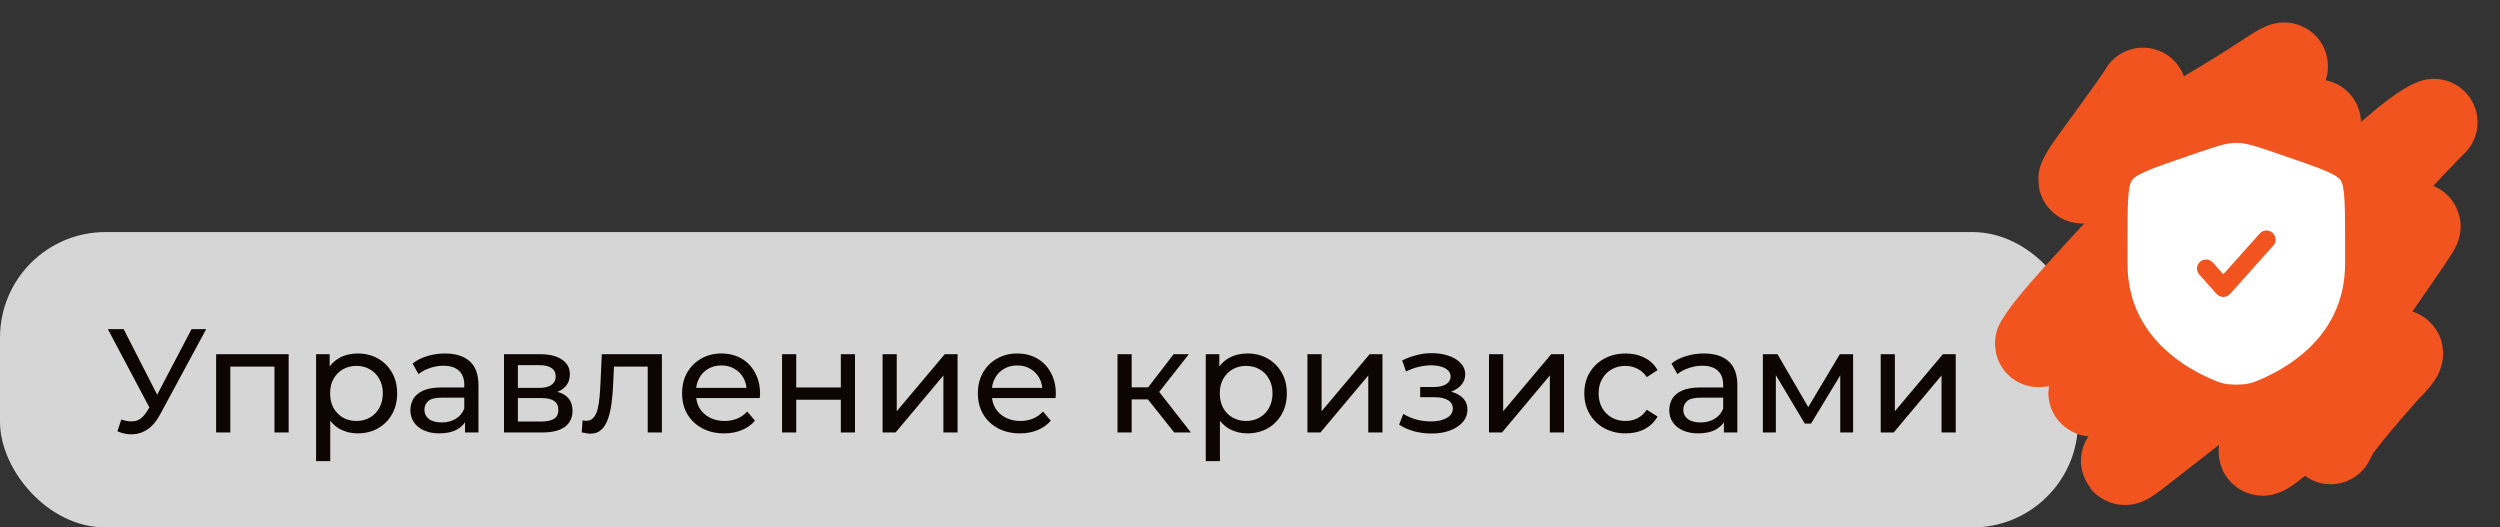
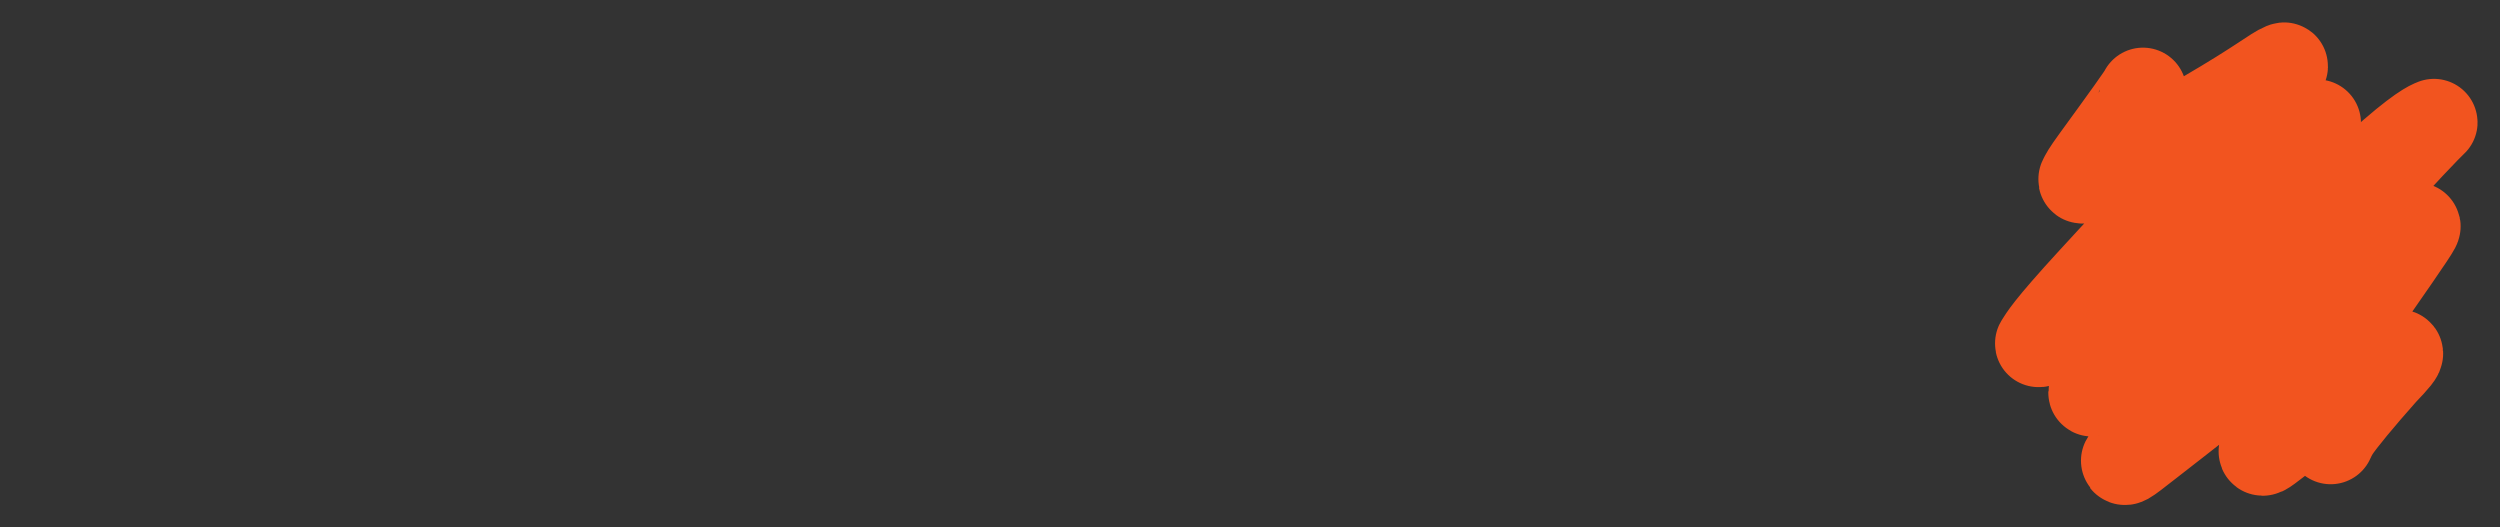
<svg xmlns="http://www.w3.org/2000/svg" width="237" height="50" viewBox="0 0 237 50" fill="none">
  <rect x="0" y="0" width="237" height="50" fill="#333333" stroke="none" />
  <g data-figma-bg-blur-radius="10">
-     <rect y="22" width="197" height="28" rx="10" fill="white" fill-opacity="0.8" />
-     <path d="M11.498 39.768C11.983 39.945 12.431 39.992 12.842 39.908C13.253 39.815 13.621 39.502 13.948 38.97L14.424 38.214L14.564 38.06L18.162 31.2H19.548L15.194 39.264C14.867 39.88 14.485 40.347 14.046 40.664C13.617 40.972 13.15 41.14 12.646 41.168C12.151 41.205 11.647 41.112 11.134 40.888L11.498 39.768ZM14.522 39.306L10.224 31.2H11.722L15.292 38.186L14.522 39.306ZM20.489 41V33.58H27.363V41H26.02V34.42L26.341 34.756H21.512L21.834 34.42V41H20.489ZM33.898 41.084C33.282 41.084 32.717 40.944 32.204 40.664C31.7 40.375 31.294 39.95 30.986 39.39C30.687 38.83 30.538 38.13 30.538 37.29C30.538 36.45 30.683 35.75 30.972 35.19C31.271 34.63 31.672 34.21 32.176 33.93C32.689 33.65 33.263 33.51 33.898 33.51C34.626 33.51 35.27 33.669 35.83 33.986C36.39 34.303 36.833 34.747 37.16 35.316C37.487 35.876 37.65 36.534 37.65 37.29C37.65 38.046 37.487 38.709 37.16 39.278C36.833 39.847 36.39 40.291 35.83 40.608C35.27 40.925 34.626 41.084 33.898 41.084ZM29.964 43.716V33.58H31.252V35.582L31.168 37.304L31.308 39.026V43.716H29.964ZM33.786 39.908C34.262 39.908 34.687 39.801 35.06 39.586C35.443 39.371 35.741 39.068 35.956 38.676C36.18 38.275 36.292 37.813 36.292 37.29C36.292 36.758 36.18 36.301 35.956 35.918C35.741 35.526 35.443 35.223 35.06 35.008C34.687 34.793 34.262 34.686 33.786 34.686C33.319 34.686 32.895 34.793 32.512 35.008C32.139 35.223 31.84 35.526 31.616 35.918C31.401 36.301 31.294 36.758 31.294 37.29C31.294 37.813 31.401 38.275 31.616 38.676C31.84 39.068 32.139 39.371 32.512 39.586C32.895 39.801 33.319 39.908 33.786 39.908ZM44.084 41V39.432L44.014 39.138V36.464C44.014 35.895 43.846 35.456 43.51 35.148C43.184 34.831 42.689 34.672 42.026 34.672C41.588 34.672 41.158 34.747 40.738 34.896C40.318 35.036 39.964 35.227 39.674 35.47L39.114 34.462C39.497 34.154 39.954 33.921 40.486 33.762C41.028 33.594 41.592 33.51 42.18 33.51C43.198 33.51 43.982 33.757 44.532 34.252C45.083 34.747 45.358 35.503 45.358 36.52V41H44.084ZM41.648 41.084C41.098 41.084 40.612 40.991 40.192 40.804C39.782 40.617 39.464 40.361 39.24 40.034C39.016 39.698 38.904 39.32 38.904 38.9C38.904 38.499 38.998 38.135 39.184 37.808C39.38 37.481 39.693 37.22 40.122 37.024C40.561 36.828 41.149 36.73 41.886 36.73H44.238V37.696H41.942C41.27 37.696 40.818 37.808 40.584 38.032C40.351 38.256 40.234 38.527 40.234 38.844C40.234 39.208 40.379 39.502 40.668 39.726C40.958 39.941 41.359 40.048 41.872 40.048C42.376 40.048 42.815 39.936 43.188 39.712C43.571 39.488 43.846 39.161 44.014 38.732L44.28 39.656C44.103 40.095 43.79 40.445 43.342 40.706C42.894 40.958 42.33 41.084 41.648 41.084ZM47.779 41V33.58H51.223C52.091 33.58 52.772 33.748 53.267 34.084C53.771 34.411 54.023 34.877 54.023 35.484C54.023 36.091 53.785 36.562 53.309 36.898C52.842 37.225 52.221 37.388 51.447 37.388L51.657 37.024C52.543 37.024 53.201 37.187 53.631 37.514C54.06 37.841 54.275 38.321 54.275 38.956C54.275 39.6 54.032 40.104 53.547 40.468C53.071 40.823 52.338 41 51.349 41H47.779ZM49.095 39.964H51.251C51.811 39.964 52.231 39.88 52.511 39.712C52.791 39.535 52.931 39.255 52.931 38.872C52.931 38.48 52.8 38.195 52.539 38.018C52.287 37.831 51.885 37.738 51.335 37.738H49.095V39.964ZM49.095 36.772H51.111C51.624 36.772 52.011 36.679 52.273 36.492C52.543 36.296 52.679 36.025 52.679 35.68C52.679 35.325 52.543 35.059 52.273 34.882C52.011 34.705 51.624 34.616 51.111 34.616H49.095V36.772ZM55.146 40.986L55.23 39.852C55.295 39.861 55.356 39.871 55.412 39.88C55.468 39.889 55.52 39.894 55.566 39.894C55.865 39.894 56.098 39.791 56.266 39.586C56.444 39.381 56.574 39.11 56.658 38.774C56.742 38.429 56.803 38.041 56.84 37.612C56.877 37.183 56.906 36.753 56.924 36.324L57.05 33.58H62.748V41H61.404V34.364L61.726 34.756H57.918L58.226 34.35L58.128 36.408C58.1 37.061 58.049 37.673 57.974 38.242C57.9 38.811 57.783 39.311 57.624 39.74C57.475 40.169 57.265 40.505 56.994 40.748C56.733 40.991 56.392 41.112 55.972 41.112C55.851 41.112 55.72 41.098 55.58 41.07C55.45 41.051 55.305 41.023 55.146 40.986ZM68.651 41.084C67.858 41.084 67.158 40.921 66.551 40.594C65.954 40.267 65.487 39.819 65.151 39.25C64.824 38.681 64.661 38.027 64.661 37.29C64.661 36.553 64.82 35.899 65.137 35.33C65.464 34.761 65.907 34.317 66.467 34C67.036 33.673 67.676 33.51 68.385 33.51C69.104 33.51 69.738 33.669 70.289 33.986C70.84 34.303 71.269 34.751 71.577 35.33C71.894 35.899 72.053 36.567 72.053 37.332C72.053 37.388 72.048 37.453 72.039 37.528C72.039 37.603 72.034 37.673 72.025 37.738H65.711V36.772H71.325L70.779 37.108C70.788 36.632 70.69 36.207 70.485 35.834C70.28 35.461 69.995 35.171 69.631 34.966C69.276 34.751 68.861 34.644 68.385 34.644C67.918 34.644 67.503 34.751 67.139 34.966C66.775 35.171 66.49 35.465 66.285 35.848C66.08 36.221 65.977 36.651 65.977 37.136V37.36C65.977 37.855 66.089 38.298 66.313 38.69C66.546 39.073 66.868 39.371 67.279 39.586C67.69 39.801 68.161 39.908 68.693 39.908C69.132 39.908 69.528 39.833 69.883 39.684C70.247 39.535 70.564 39.311 70.835 39.012L71.577 39.88C71.241 40.272 70.821 40.571 70.317 40.776C69.822 40.981 69.267 41.084 68.651 41.084ZM74.138 41V33.58H75.482V36.73H79.71V33.58H81.054V41H79.71V37.892H75.482V41H74.138ZM83.667 41V33.58H85.011V38.984L89.561 33.58H90.779V41H89.435V35.596L84.899 41H83.667ZM96.692 41.084C95.899 41.084 95.199 40.921 94.592 40.594C93.995 40.267 93.528 39.819 93.192 39.25C92.865 38.681 92.702 38.027 92.702 37.29C92.702 36.553 92.861 35.899 93.178 35.33C93.505 34.761 93.948 34.317 94.508 34C95.077 33.673 95.717 33.51 96.426 33.51C97.145 33.51 97.779 33.669 98.33 33.986C98.881 34.303 99.31 34.751 99.618 35.33C99.935 35.899 100.094 36.567 100.094 37.332C100.094 37.388 100.089 37.453 100.08 37.528C100.08 37.603 100.075 37.673 100.066 37.738H93.752V36.772H99.366L98.82 37.108C98.829 36.632 98.731 36.207 98.526 35.834C98.321 35.461 98.036 35.171 97.672 34.966C97.317 34.751 96.902 34.644 96.426 34.644C95.959 34.644 95.544 34.751 95.18 34.966C94.816 35.171 94.531 35.465 94.326 35.848C94.121 36.221 94.018 36.651 94.018 37.136V37.36C94.018 37.855 94.13 38.298 94.354 38.69C94.587 39.073 94.909 39.371 95.32 39.586C95.731 39.801 96.202 39.908 96.734 39.908C97.173 39.908 97.569 39.833 97.924 39.684C98.288 39.535 98.605 39.311 98.876 39.012L99.618 39.88C99.282 40.272 98.862 40.571 98.358 40.776C97.863 40.981 97.308 41.084 96.692 41.084ZM111.315 41L108.445 37.388L109.551 36.716L112.897 41H111.315ZM105.939 41V33.58H107.283V41H105.939ZM106.877 37.864V36.716H109.327V37.864H106.877ZM109.663 37.444L108.417 37.276L111.259 33.58H112.701L109.663 37.444ZM118.24 41.084C117.624 41.084 117.059 40.944 116.546 40.664C116.042 40.375 115.636 39.95 115.328 39.39C115.029 38.83 114.88 38.13 114.88 37.29C114.88 36.45 115.025 35.75 115.314 35.19C115.613 34.63 116.014 34.21 116.518 33.93C117.031 33.65 117.605 33.51 118.24 33.51C118.968 33.51 119.612 33.669 120.172 33.986C120.732 34.303 121.175 34.747 121.502 35.316C121.829 35.876 121.992 36.534 121.992 37.29C121.992 38.046 121.829 38.709 121.502 39.278C121.175 39.847 120.732 40.291 120.172 40.608C119.612 40.925 118.968 41.084 118.24 41.084ZM114.306 43.716V33.58H115.594V35.582L115.51 37.304L115.65 39.026V43.716H114.306ZM118.128 39.908C118.604 39.908 119.029 39.801 119.402 39.586C119.785 39.371 120.083 39.068 120.298 38.676C120.522 38.275 120.634 37.813 120.634 37.29C120.634 36.758 120.522 36.301 120.298 35.918C120.083 35.526 119.785 35.223 119.402 35.008C119.029 34.793 118.604 34.686 118.128 34.686C117.661 34.686 117.237 34.793 116.854 35.008C116.481 35.223 116.182 35.526 115.958 35.918C115.743 36.301 115.636 36.758 115.636 37.29C115.636 37.813 115.743 38.275 115.958 38.676C116.182 39.068 116.481 39.371 116.854 39.586C117.237 39.801 117.661 39.908 118.128 39.908ZM123.945 41V33.58H125.289V38.984L129.839 33.58H131.057V41H129.713V35.596L125.177 41H123.945ZM135.712 41.098C135.152 41.098 134.602 41.028 134.06 40.888C133.528 40.739 133.052 40.529 132.632 40.258L133.038 39.236C133.393 39.46 133.799 39.637 134.256 39.768C134.714 39.889 135.176 39.95 135.642 39.95C136.072 39.95 136.44 39.899 136.748 39.796C137.066 39.693 137.308 39.553 137.476 39.376C137.644 39.189 137.728 38.975 137.728 38.732C137.728 38.387 137.574 38.121 137.266 37.934C136.958 37.747 136.529 37.654 135.978 37.654H134.634V36.688H135.894C136.221 36.688 136.506 36.651 136.748 36.576C136.991 36.501 137.178 36.389 137.308 36.24C137.448 36.081 137.518 35.899 137.518 35.694C137.518 35.47 137.439 35.279 137.28 35.12C137.122 34.961 136.898 34.84 136.608 34.756C136.328 34.672 135.997 34.63 135.614 34.63C135.241 34.639 134.858 34.691 134.466 34.784C134.084 34.877 133.692 35.022 133.29 35.218L132.926 34.168C133.374 33.953 133.813 33.79 134.242 33.678C134.681 33.557 135.115 33.491 135.544 33.482C136.188 33.463 136.762 33.538 137.266 33.706C137.77 33.865 138.167 34.098 138.456 34.406C138.755 34.714 138.904 35.078 138.904 35.498C138.904 35.853 138.792 36.17 138.568 36.45C138.344 36.721 138.046 36.935 137.672 37.094C137.299 37.253 136.87 37.332 136.384 37.332L136.44 37.01C137.271 37.01 137.924 37.173 138.4 37.5C138.876 37.827 139.114 38.27 139.114 38.83C139.114 39.278 138.965 39.675 138.666 40.02C138.368 40.356 137.962 40.622 137.448 40.818C136.944 41.005 136.366 41.098 135.712 41.098ZM141.157 41V33.58H142.501V38.984L147.051 33.58H148.269V41H146.925V35.596L142.389 41H141.157ZM154.112 41.084C153.356 41.084 152.68 40.921 152.082 40.594C151.494 40.267 151.032 39.819 150.696 39.25C150.36 38.681 150.192 38.027 150.192 37.29C150.192 36.553 150.36 35.899 150.696 35.33C151.032 34.761 151.494 34.317 152.082 34C152.68 33.673 153.356 33.51 154.112 33.51C154.784 33.51 155.382 33.645 155.904 33.916C156.436 34.177 156.847 34.569 157.136 35.092L156.114 35.75C155.872 35.386 155.573 35.12 155.218 34.952C154.873 34.775 154.5 34.686 154.098 34.686C153.613 34.686 153.179 34.793 152.796 35.008C152.414 35.223 152.11 35.526 151.886 35.918C151.662 36.301 151.55 36.758 151.55 37.29C151.55 37.822 151.662 38.284 151.886 38.676C152.11 39.068 152.414 39.371 152.796 39.586C153.179 39.801 153.613 39.908 154.098 39.908C154.5 39.908 154.873 39.824 155.218 39.656C155.573 39.479 155.872 39.208 156.114 38.844L157.136 39.488C156.847 40.001 156.436 40.398 155.904 40.678C155.382 40.949 154.784 41.084 154.112 41.084ZM163.426 41V39.432L163.356 39.138V36.464C163.356 35.895 163.188 35.456 162.852 35.148C162.526 34.831 162.031 34.672 161.368 34.672C160.93 34.672 160.5 34.747 160.08 34.896C159.66 35.036 159.306 35.227 159.016 35.47L158.456 34.462C158.839 34.154 159.296 33.921 159.828 33.762C160.37 33.594 160.934 33.51 161.522 33.51C162.54 33.51 163.324 33.757 163.874 34.252C164.425 34.747 164.7 35.503 164.7 36.52V41H163.426ZM160.99 41.084C160.44 41.084 159.954 40.991 159.534 40.804C159.124 40.617 158.806 40.361 158.582 40.034C158.358 39.698 158.246 39.32 158.246 38.9C158.246 38.499 158.34 38.135 158.526 37.808C158.722 37.481 159.035 37.22 159.464 37.024C159.903 36.828 160.491 36.73 161.228 36.73H163.58V37.696H161.284C160.612 37.696 160.16 37.808 159.926 38.032C159.693 38.256 159.576 38.527 159.576 38.844C159.576 39.208 159.721 39.502 160.01 39.726C160.3 39.941 160.701 40.048 161.214 40.048C161.718 40.048 162.157 39.936 162.53 39.712C162.913 39.488 163.188 39.161 163.356 38.732L163.622 39.656C163.445 40.095 163.132 40.445 162.684 40.706C162.236 40.958 161.672 41.084 160.99 41.084ZM167.12 41V33.58H168.506L171.698 39.068H171.138L174.414 33.58H175.674V41H174.456V35.092L174.68 35.218L171.684 40.16H171.096L168.086 35.12L168.352 35.064V41H167.12ZM178.29 41V33.58H179.634V38.984L184.184 33.58H185.402V41H184.058V35.596L179.522 41H178.29Z" fill="#0D0502" />
-   </g>
+     </g>
  <path d="M203.155 8.642C203.155 8.772 201.376 11.248 198.621 15.027C197.631 16.385 197.526 16.658 197.406 16.89C197.286 17.122 197.167 17.317 199.36 16.181C201.552 15.045 206.059 12.571 208.915 10.906C214.416 7.7 215.491 6.673 216.451 6.276C216.683 6.18 216.929 6.145 213.315 10.147C209.7 14.149 202.228 22.221 198.319 26.476C193.958 31.224 193.632 31.98 193.303 32.473C193.15 32.702 193.033 32.9 197.45 29.42C201.867 25.941 210.822 18.78 215.524 14.994C220.227 11.208 220.404 11.013 218.747 12.605C217.089 14.196 213.59 17.581 210.482 20.952C207.375 24.323 204.765 27.578 203.184 29.613C200.271 33.36 199.622 34.608 198.726 36.217C198.486 36.648 198.306 37.038 198.304 37.207C198.301 37.375 198.479 37.31 202.9 33.827C207.321 30.343 215.98 23.444 220.707 19.596C225.435 15.749 225.969 15.163 226.807 14.438C229.963 11.71 230.65 11.668 230.742 11.601C230.828 11.537 230.3 11.924 225.965 16.647C221.63 21.37 213.327 30.548 208.902 35.407C204.476 40.265 204.18 40.525 203.73 40.985C201.821 42.938 201.36 43.685 201.387 43.72C201.532 43.905 202.185 43.299 206.227 40.169C210.268 37.04 217.741 31.116 222.213 27.447C226.686 23.777 227.931 22.54 228.662 21.838C229.392 21.136 229.57 21.006 227.171 24.486C224.772 27.966 219.79 35.062 217.164 38.814C214.538 42.567 214.42 42.762 214.448 42.83C214.532 43.036 215.133 42.506 217.421 40.744C219.399 39.222 223.089 36.509 225.102 35.036C227.115 33.562 227.352 33.432 227.445 33.463C227.644 33.529 227.12 34.15 225.989 35.326C223.79 37.803 222.029 39.934 221.431 40.853C221.188 41.251 221.069 41.512 220.947 41.78" stroke="#F2541F" stroke-width="8.25" stroke-linecap="round" />
-   <path fill-rule="evenodd" clip-rule="evenodd" d="M202.12 17.074C201.688 17.69 201.688 19.522 201.688 23.186V24.99C201.688 31.451 206.545 34.586 209.592 35.917C210.419 36.278 210.832 36.459 212 36.459C213.168 36.459 213.581 36.278 214.408 35.917C217.455 34.586 222.313 31.451 222.313 24.99V23.186C222.313 19.522 222.313 17.69 221.88 17.074C221.447 16.458 219.725 15.868 216.28 14.689L215.623 14.464C213.828 13.849 212.93 13.542 212 13.542C211.07 13.542 210.172 13.849 208.377 14.464L207.72 14.689C204.275 15.868 202.553 16.458 202.12 17.074ZM215.506 23.281C215.822 22.927 215.791 22.384 215.437 22.068C215.083 21.752 214.54 21.782 214.224 22.136L210.772 26.002L209.776 24.886C209.46 24.532 208.917 24.502 208.563 24.818C208.209 25.134 208.178 25.677 208.494 26.031L210.131 27.864C210.294 28.047 210.528 28.151 210.772 28.151C211.017 28.151 211.25 28.047 211.413 27.864L215.506 23.281Z" fill="white" />
  <defs>
    <clipPath id="bgblur_0_261_950_clip_path" transform="translate(10 -12)">
      <rect y="22" width="197" height="28" rx="10" />
    </clipPath>
  </defs>
</svg>